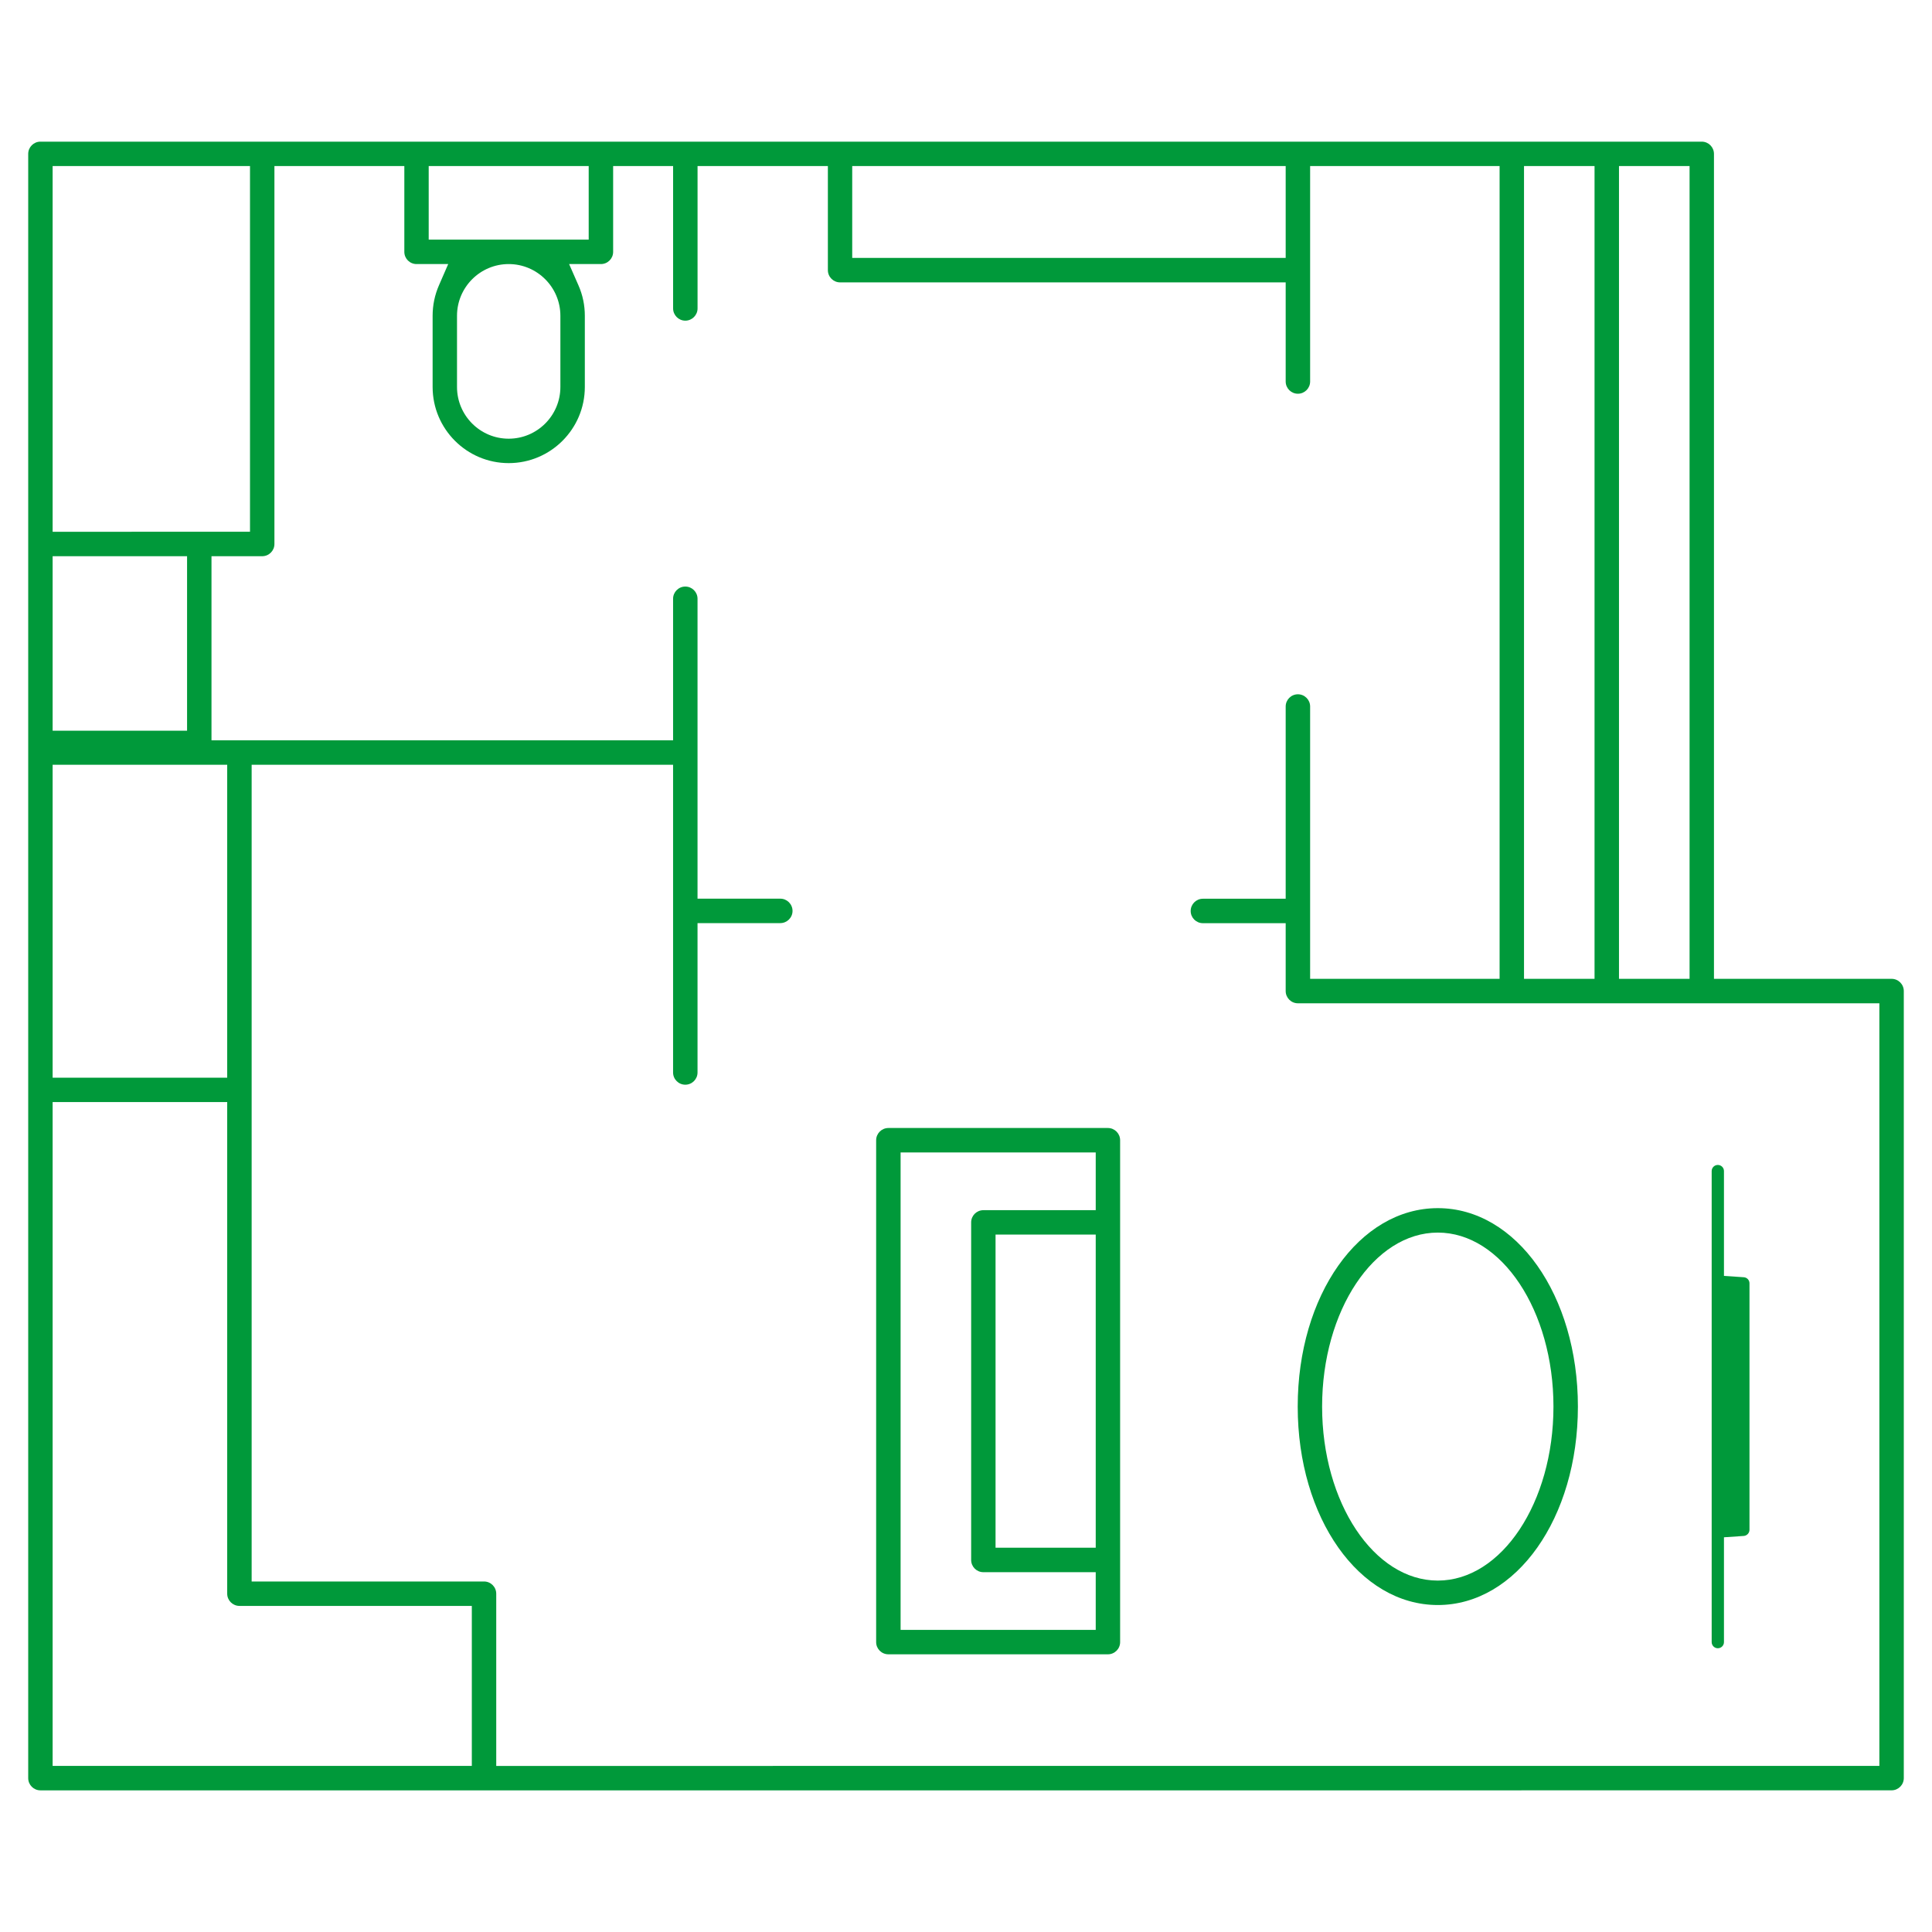
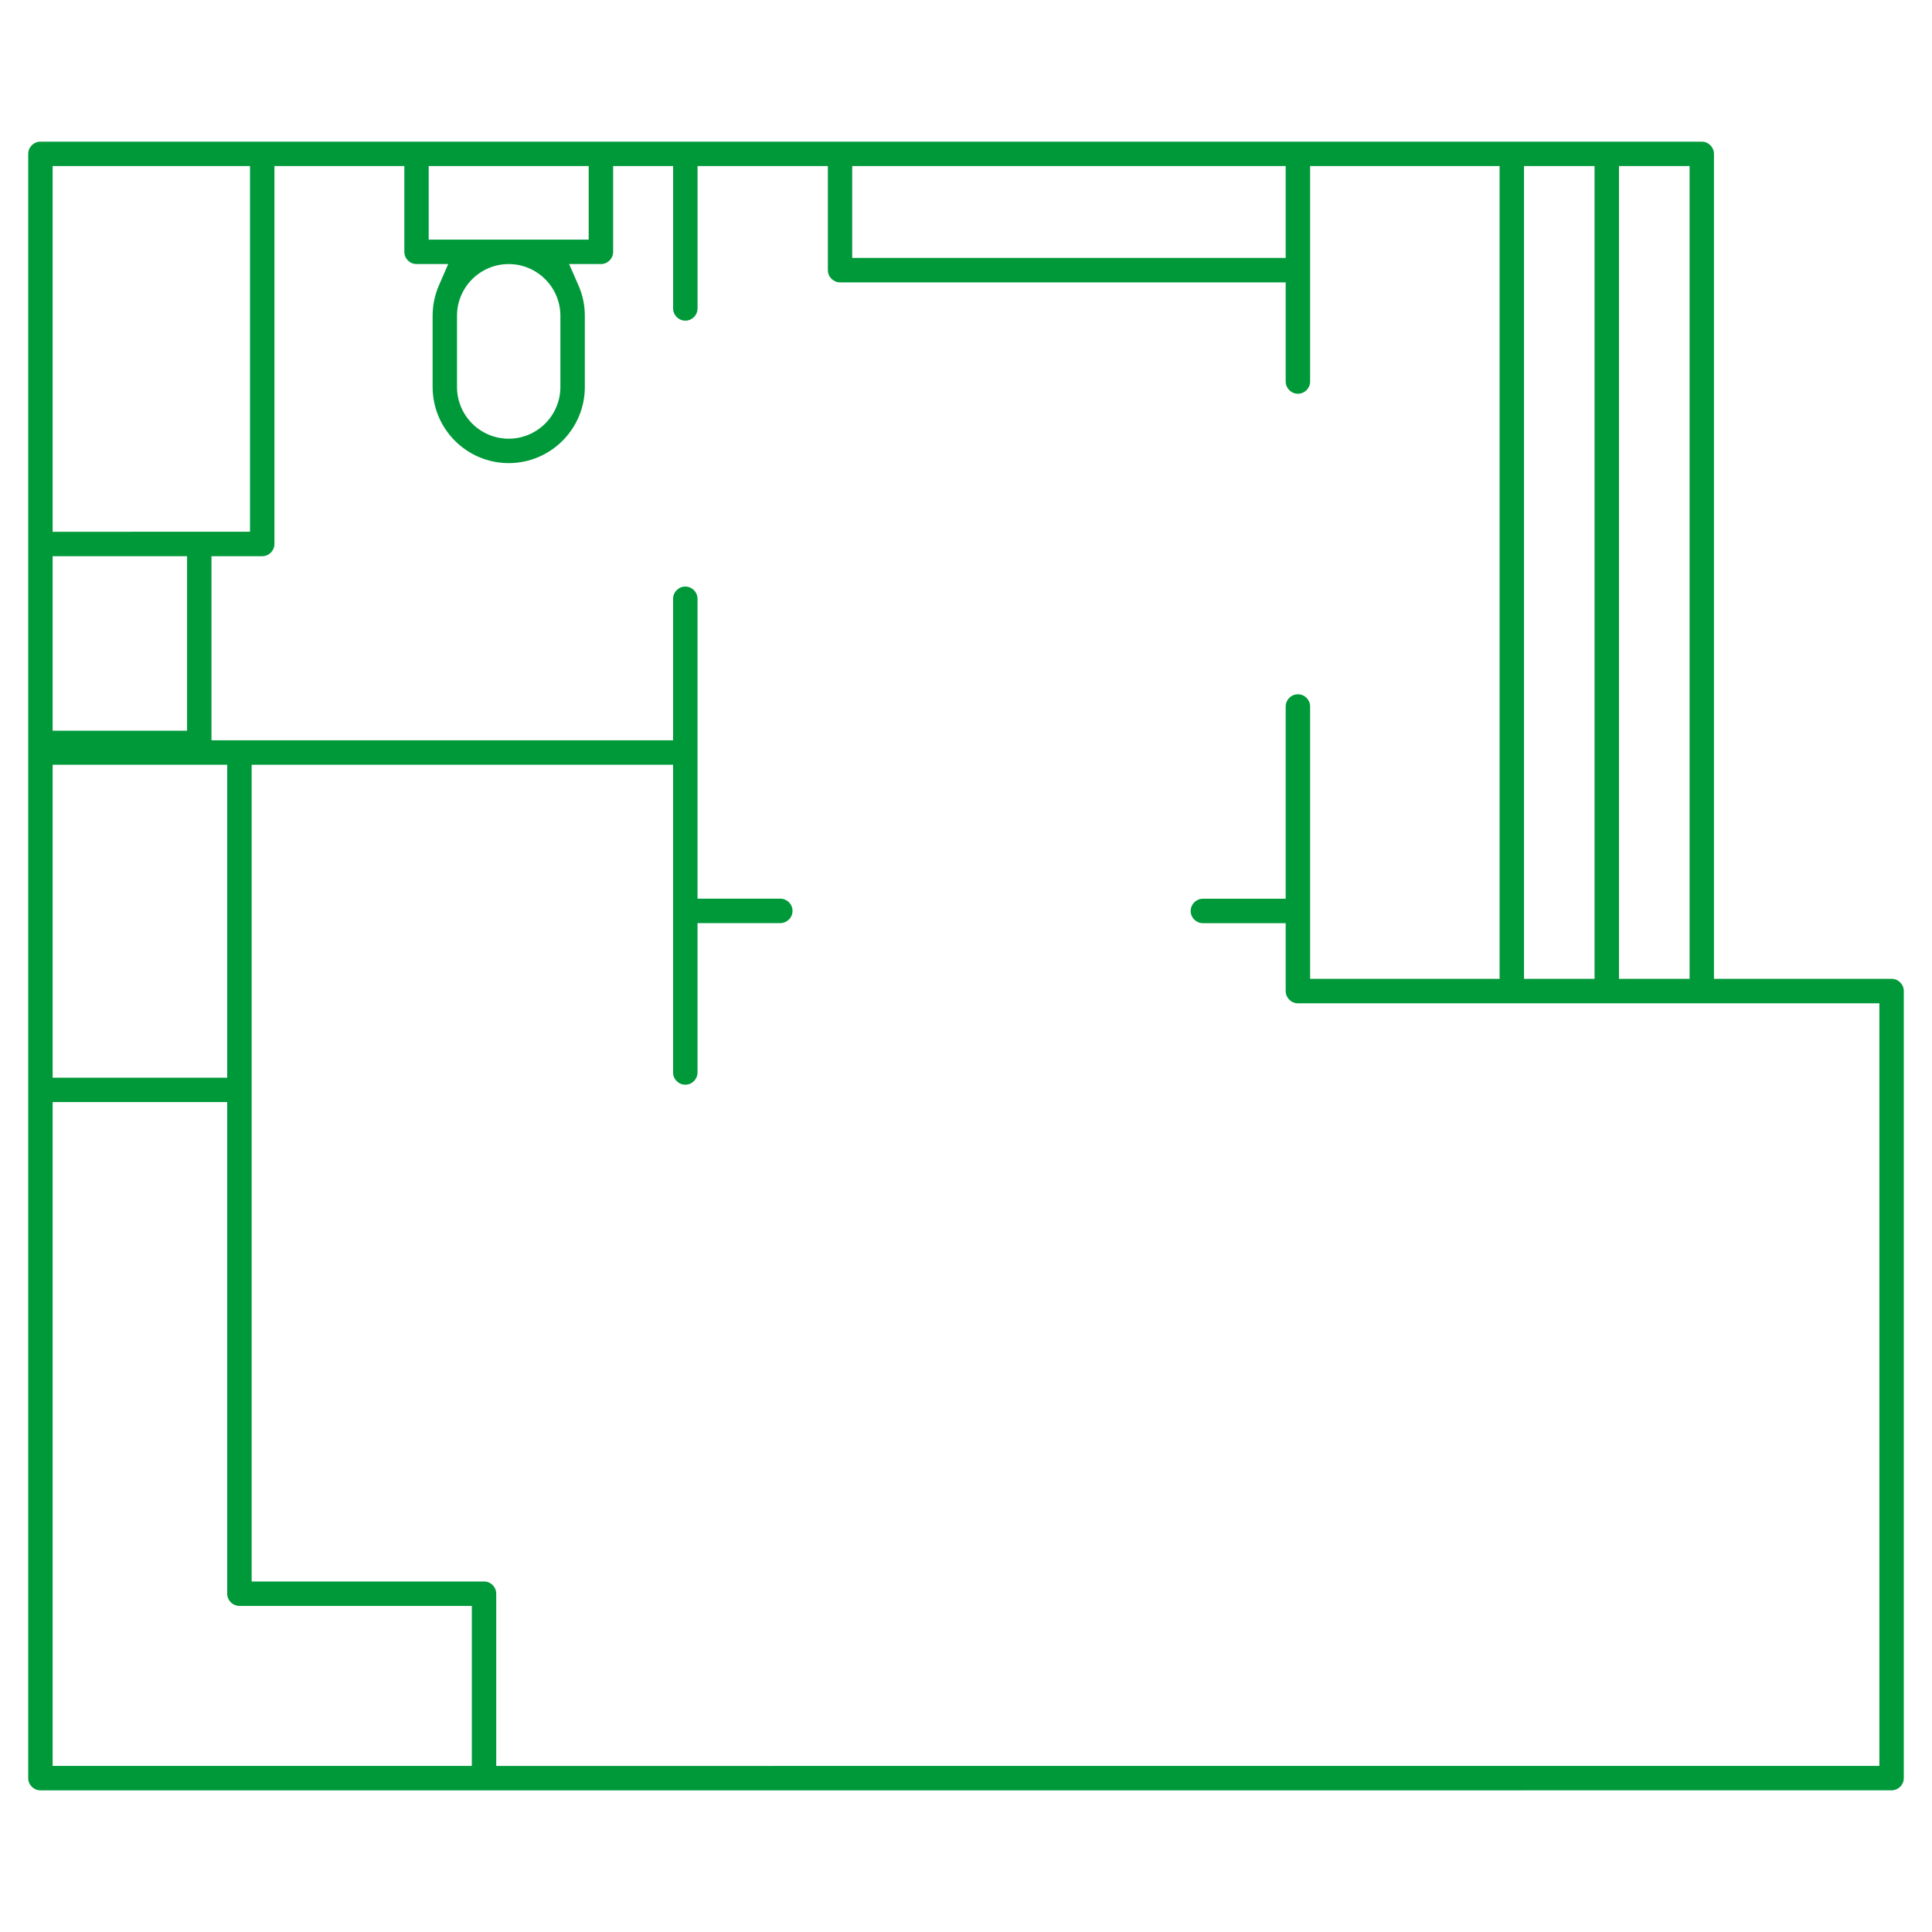
<svg xmlns="http://www.w3.org/2000/svg" version="1.1" id="Layer_1" x="0px" y="0px" width="75px" height="75px" viewBox="0 0 75 75" style="enable-background:new 0 0 75 75;" xml:space="preserve">
  <g>
-     <path style="fill:#00993A;" d="M55.816,62.307c3.049,0,5.438-3.384,5.438-7.703s-2.39-7.704-5.438-7.704   c-3.052,0-5.439,3.385-5.439,7.704S52.765,62.307,55.816,62.307z M55.816,47.849c2.475,0,4.489,3.029,4.489,6.755   s-2.015,6.754-4.489,6.754c-2.478,0-4.492-3.028-4.492-6.754S53.339,47.849,55.816,47.849z" />
-     <path style="fill:#00993A;" d="M34.487,43.789c-0.263,0-0.475,0.214-0.475,0.475v19.483c0,0.261,0.212,0.473,0.475,0.473h8.522   c0.262,0,0.474-0.212,0.474-0.473V44.264c0-0.261-0.212-0.475-0.474-0.475H34.487z M42.536,60.082h-3.889V47.927h3.889V60.082z    M42.536,46.979h-4.362c-0.262,0-0.474,0.212-0.474,0.474v13.104c0,0.263,0.212,0.475,0.474,0.475h4.362v2.241h-7.575V44.738h7.575   V46.979z" />
    <path style="fill:#00993A;" d="M73.431,69.5c0.262,0,0.474-0.213,0.474-0.474V38.472c0-0.261-0.212-0.474-0.474-0.474h-6.895V5.975   c0-0.263-0.212-0.476-0.475-0.476H1.569c-0.262,0-0.474,0.213-0.474,0.476v63.052c0,0.261,0.212,0.474,0.474,0.474H73.431z    M62.849,6.447h2.74v31.551h-2.74V6.447z M59.162,6.447H61.9v31.551h-2.738V6.447z M33.083,6.447H49.91v3.566H33.083V6.447z    M16.642,6.447h6.211v2.856h-6.211V6.447z M21.754,12.259v2.763c0,1.107-0.9,2.008-2.007,2.008s-2.006-0.9-2.006-2.008v-2.763   c0-1.106,0.899-2.008,2.006-2.008S21.754,11.152,21.754,12.259z M10.653,21.119V6.447h5.043v3.331c0,0.261,0.212,0.473,0.474,0.473   h1.229l-0.359,0.825c-0.163,0.375-0.246,0.771-0.246,1.183v2.763c0,1.63,1.325,2.956,2.954,2.956s2.955-1.326,2.955-2.956v-2.763   c0-0.411-0.083-0.808-0.247-1.181l-0.363-0.827h1.234c0.263,0,0.475-0.212,0.475-0.473V6.447h2.328v5.527   c0,0.26,0.213,0.474,0.474,0.474c0.262,0,0.475-0.214,0.475-0.474V6.447h5.059v4.041c0,0.261,0.213,0.474,0.474,0.474H49.91v3.848   c0,0.262,0.212,0.475,0.475,0.475c0.261,0,0.474-0.213,0.474-0.475V6.447h7.355v31.551h-7.355V27.426   c0-0.261-0.213-0.474-0.474-0.474c-0.263,0-0.475,0.213-0.475,0.474v7.463h-3.213c-0.263,0-0.475,0.213-0.475,0.476   c0,0.26,0.212,0.473,0.475,0.473h3.213v2.635c0,0.261,0.212,0.475,0.475,0.475h22.572v29.605H19.264v-6.685   c0-0.262-0.212-0.475-0.474-0.475H9.769V29.688h16.36v11.946c0,0.262,0.213,0.474,0.474,0.474c0.262,0,0.475-0.212,0.475-0.474   v-5.799h3.213c0.261,0,0.475-0.213,0.475-0.473c0-0.263-0.214-0.476-0.475-0.476h-3.213V23.243c0-0.26-0.213-0.473-0.475-0.473   c-0.261,0-0.474,0.213-0.474,0.473v5.496H8.21v-7.147h1.969C10.44,21.592,10.653,21.38,10.653,21.119z M2.043,6.447h7.662v14.196   H2.043V6.447z M2.043,21.592h5.219v6.775H2.043V21.592z M2.043,29.688H8.82v12.147H2.043V29.688z M2.043,42.782H8.82v19.085   c0,0.261,0.213,0.474,0.476,0.474h9.02v6.211H2.043V42.782z" />
  </g>
-   <path style="fill:#00993A;" d="M67.915,59.386v-9.567c0-0.126-0.096-0.229-0.223-0.237l-0.768-0.052v-4.07  c0-0.13-0.106-0.237-0.239-0.237c-0.132,0-0.238,0.107-0.238,0.237v18.288c0,0.129,0.108,0.237,0.238,0.237  c0.133,0,0.239-0.107,0.239-0.237v-4.071l0.768-0.052C67.817,59.616,67.915,59.51,67.915,59.386z" />
</svg>